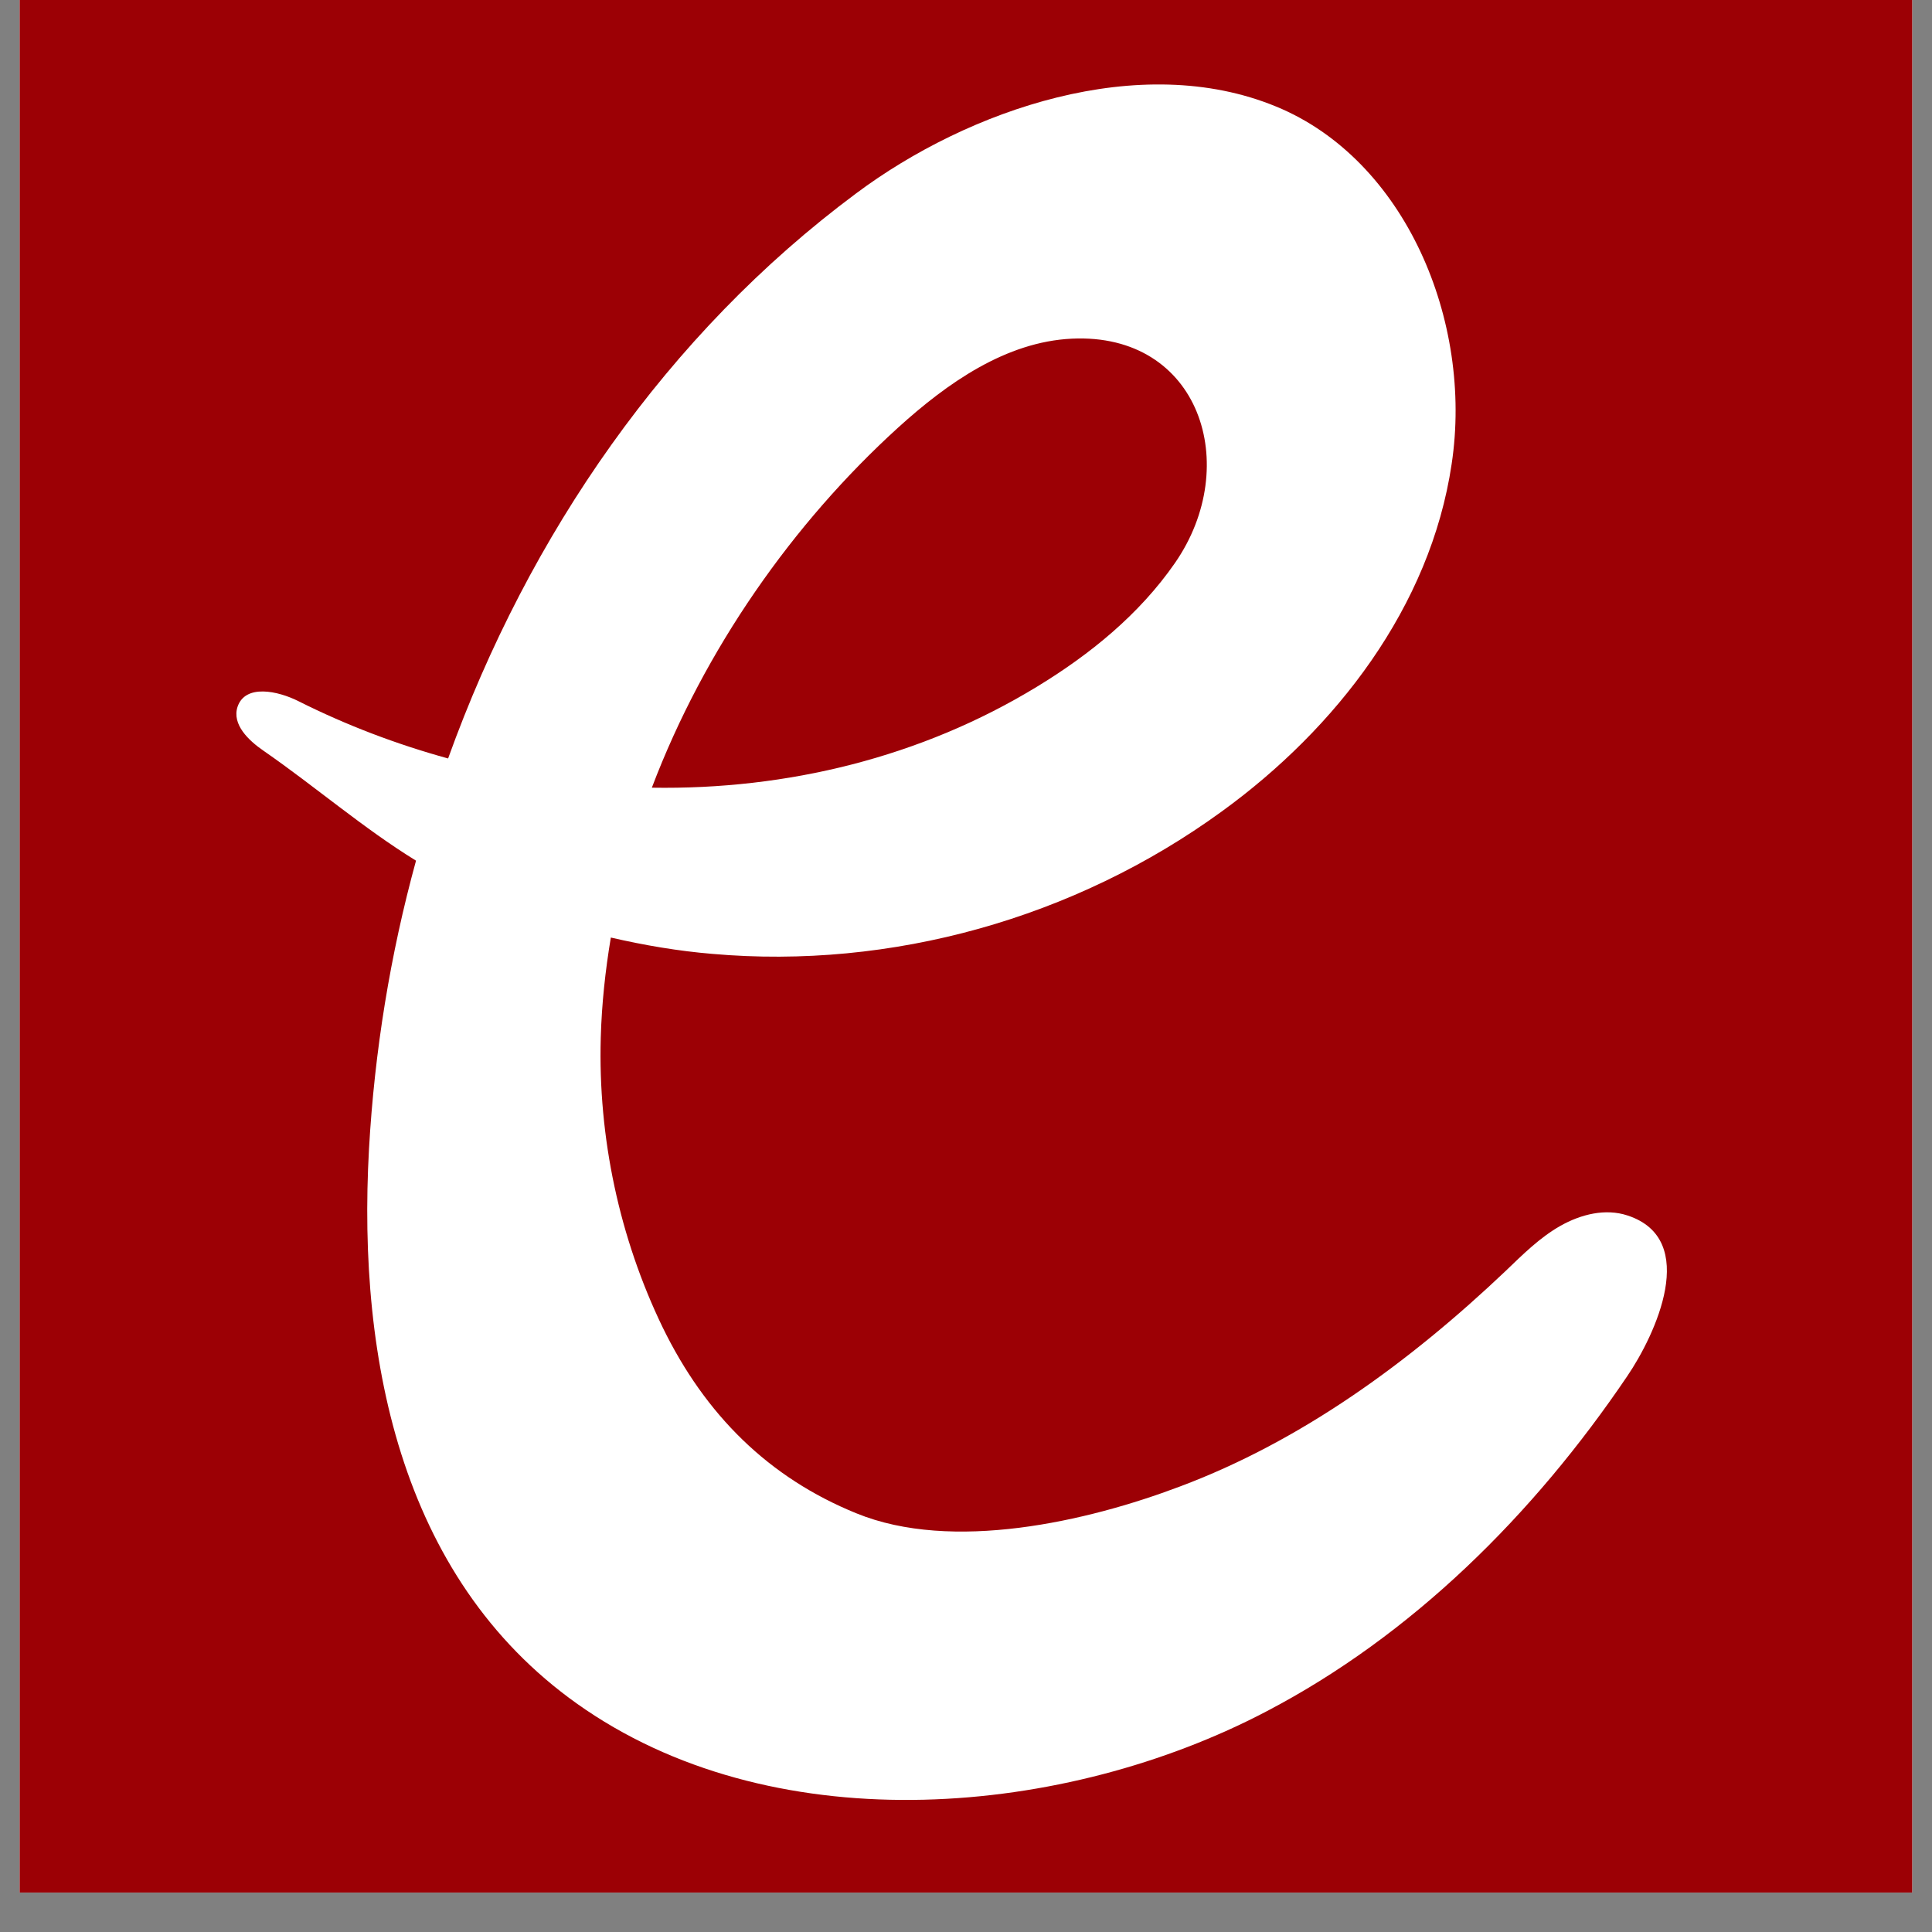
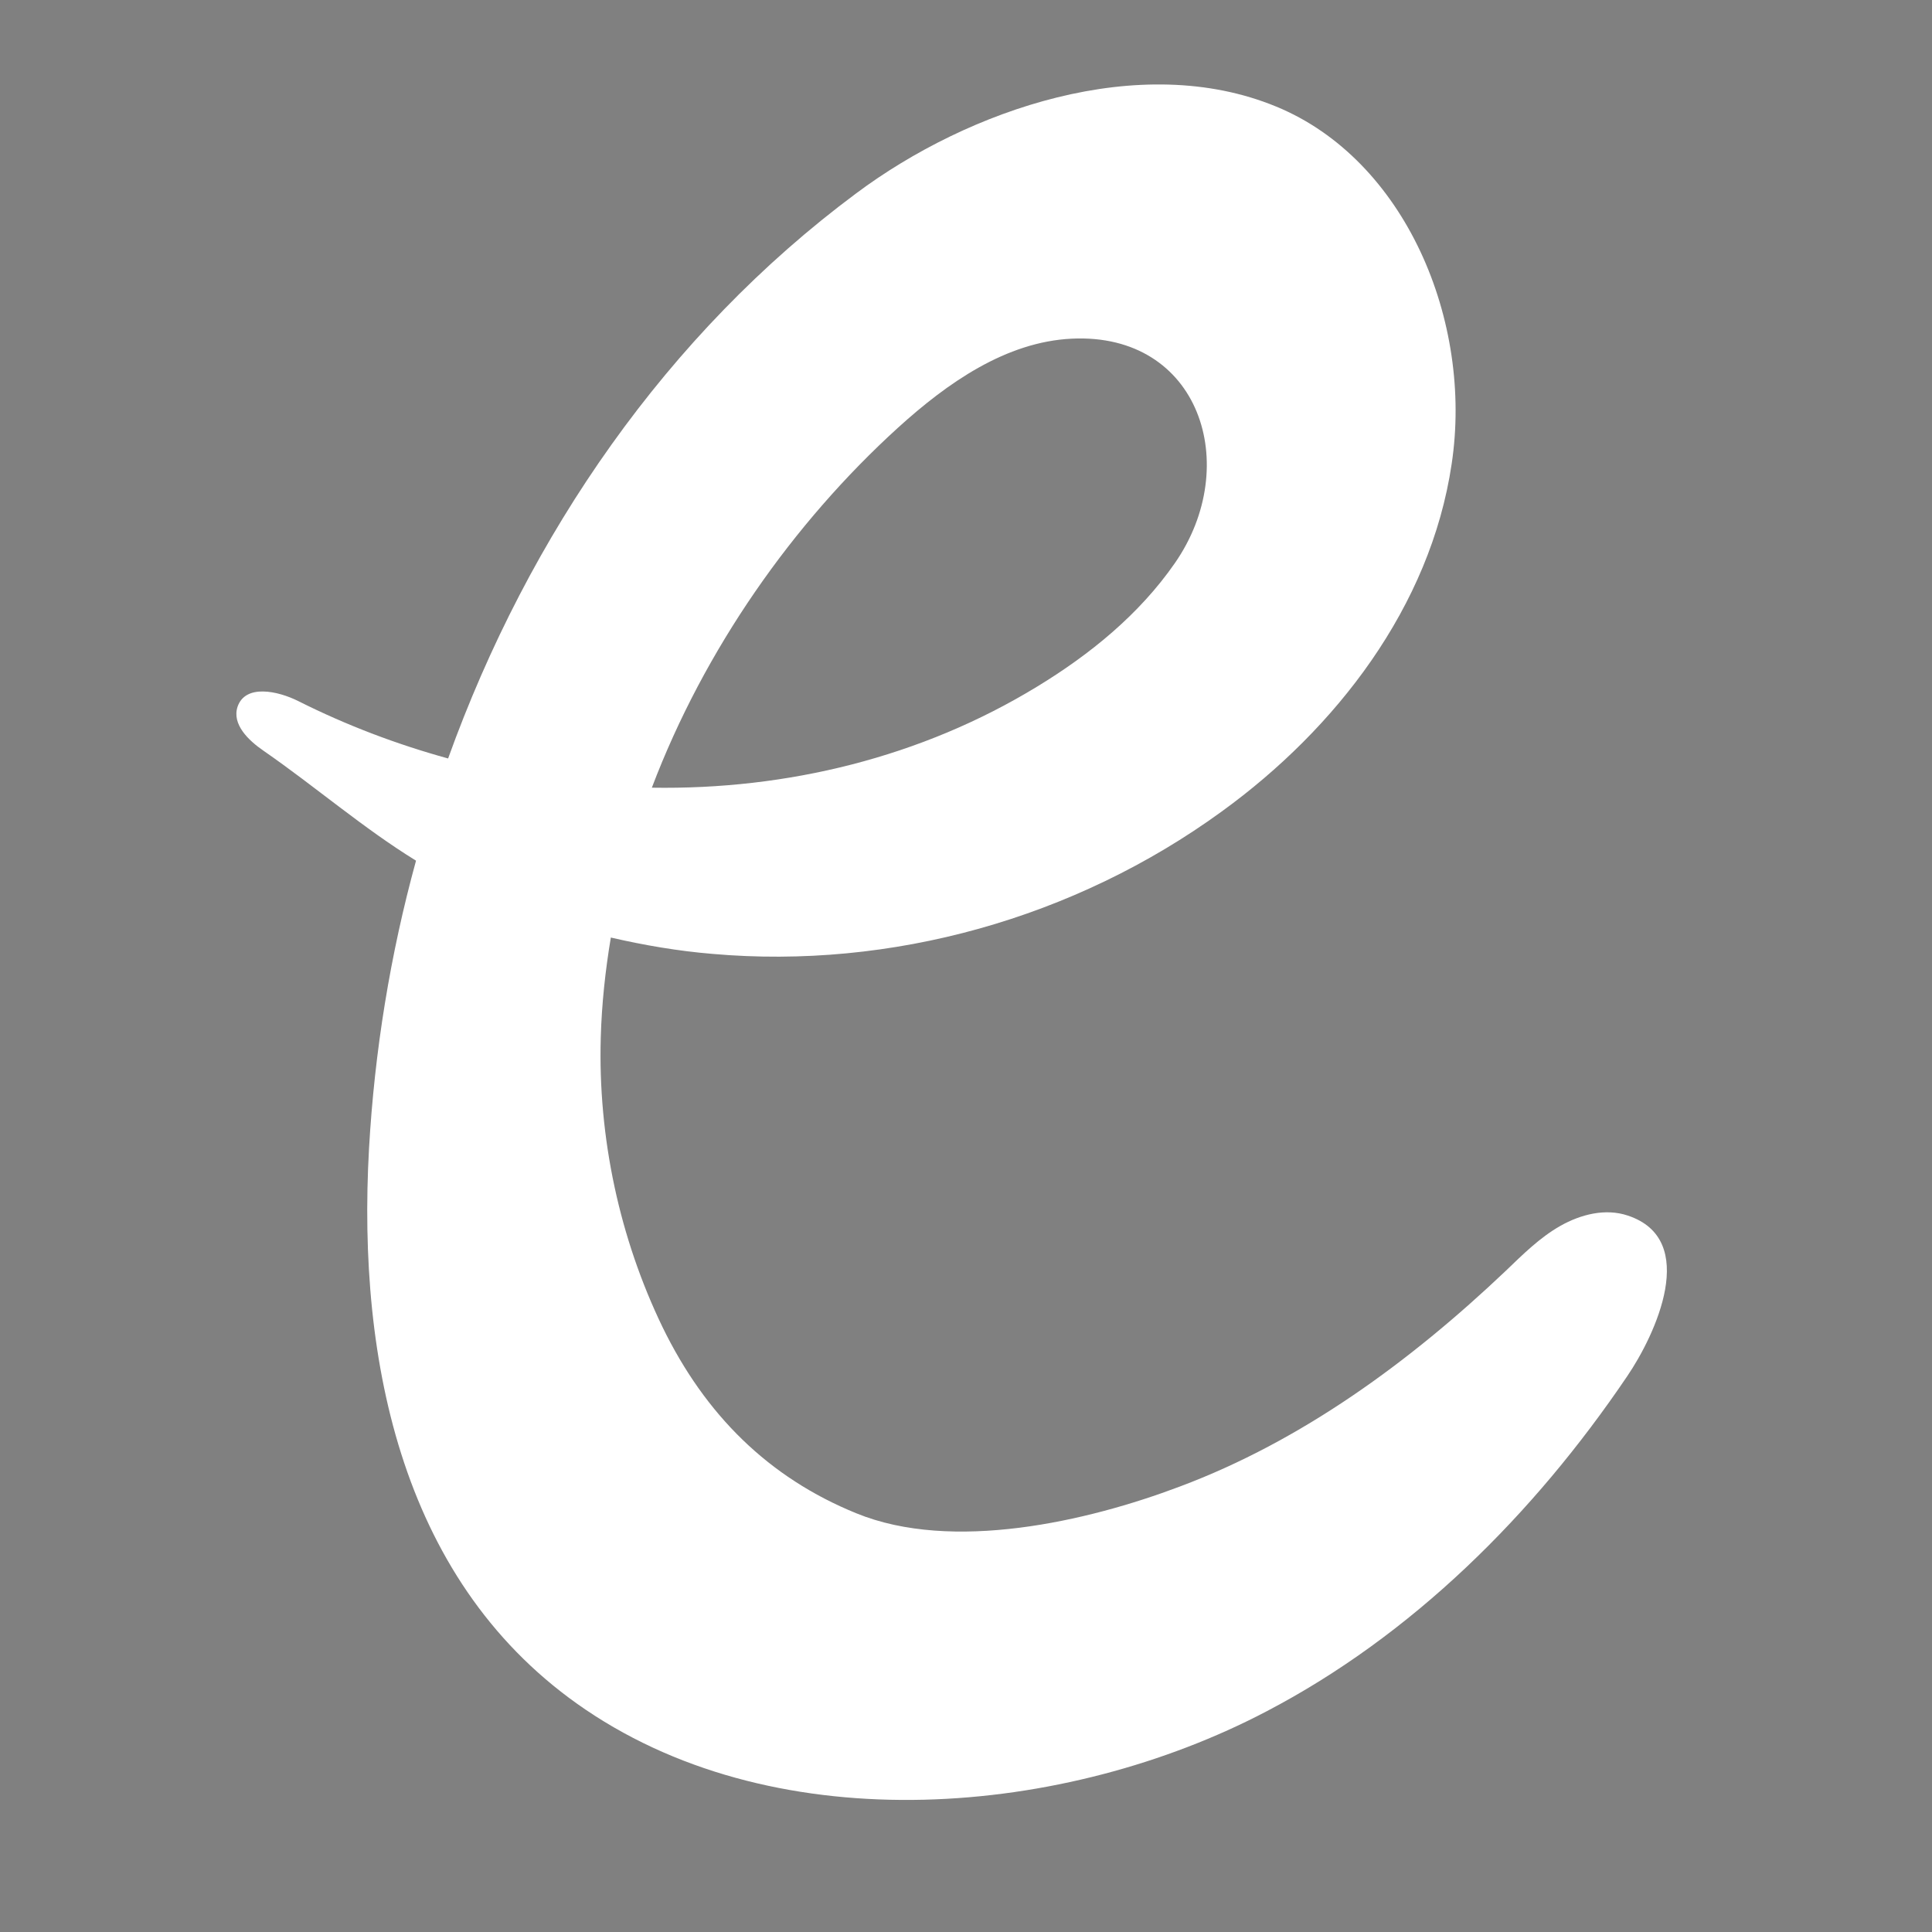
<svg xmlns="http://www.w3.org/2000/svg" version="1.0" preserveAspectRatio="xMidYMid meet" height="64" viewBox="0 0 48 48" zoomAndPan="magnify" width="64">
  <rect x="0" y="0" width="48" height="48" fill="#808080" stroke="none" />
  <defs>
    <clipPath id="3a24d54d49">
-       <path clip-rule="nonzero" d="M 0.488 0 L 47.508 0 L 47.508 47.02 L 0.488 47.02 Z M 0.488 0" />
-     </clipPath>
+       </clipPath>
    <clipPath id="69e5ec7a14">
-       <path clip-rule="nonzero" d="M 5.734 2 L 42 2 L 42 45 L 5.734 45 Z M 5.734 2" />
+       <path clip-rule="nonzero" d="M 5.734 2 L 42 2 L 42 45 L 5.734 45 Z " />
    </clipPath>
  </defs>
  <g clip-path="url(#3a24d54d49)">
    <path fill-rule="nonzero" fill-opacity="1" d="M 0.488 0 L 47.512 0 L 47.512 47.02 L 0.488 47.02 Z M 0.488 0" fill="#ffffff" />
    <path fill-rule="nonzero" fill-opacity="1" d="M 0.488 0 L 47.512 0 L 47.512 47.02 L 0.488 47.02 Z M 0.488 0" fill="#9c0005" />
  </g>
  <g clip-path="url(#69e5ec7a14)">
    <path fill-rule="nonzero" fill-opacity="1" d="M 40.438 30.199 C 39.887 30.016 39.277 30.168 38.766 30.457 C 38.262 30.742 37.832 31.168 37.41 31.574 C 35.027 33.836 32.336 35.801 29.309 36.934 C 27.004 37.805 23.656 38.57 21.277 37.598 C 19.094 36.711 17.523 35.152 16.461 32.973 C 15.391 30.758 14.855 28.262 14.926 25.777 C 14.949 24.945 15.039 24.113 15.176 23.293 C 16.004 23.484 16.852 23.629 17.699 23.699 C 22.137 24.09 26.699 22.82 30.355 20.16 C 33.184 18.109 35.539 15.082 36.066 11.527 C 36.602 7.973 34.91 3.965 31.707 2.648 C 28.32 1.25 24.062 2.719 21.27 4.805 C 16.578 8.293 13.137 13.277 11.133 18.844 C 9.855 18.492 8.609 18.02 7.418 17.422 C 6.898 17.16 6.094 16.992 5.902 17.559 C 5.758 17.996 6.172 18.395 6.547 18.652 C 7.859 19.562 9.016 20.57 10.336 21.383 C 9.695 23.715 9.305 26.121 9.168 28.539 C 8.871 33.867 10.008 39.402 14.551 42.477 C 19.406 45.766 26.469 45.137 31.457 42.523 C 35.078 40.633 38.098 37.637 40.43 34.188 C 41.121 33.172 42.242 30.793 40.438 30.199 Z M 22.312 10.625 C 23.543 9.508 24.996 8.492 26.629 8.414 C 29.805 8.262 30.875 11.559 29.191 13.988 C 28.305 15.266 27.082 16.258 25.773 17.055 C 22.883 18.82 19.543 19.625 16.195 19.57 C 17.5 16.129 19.703 12.996 22.312 10.625 Z M 22.312 10.625" fill="#ffffff" />
  </g>
</svg>